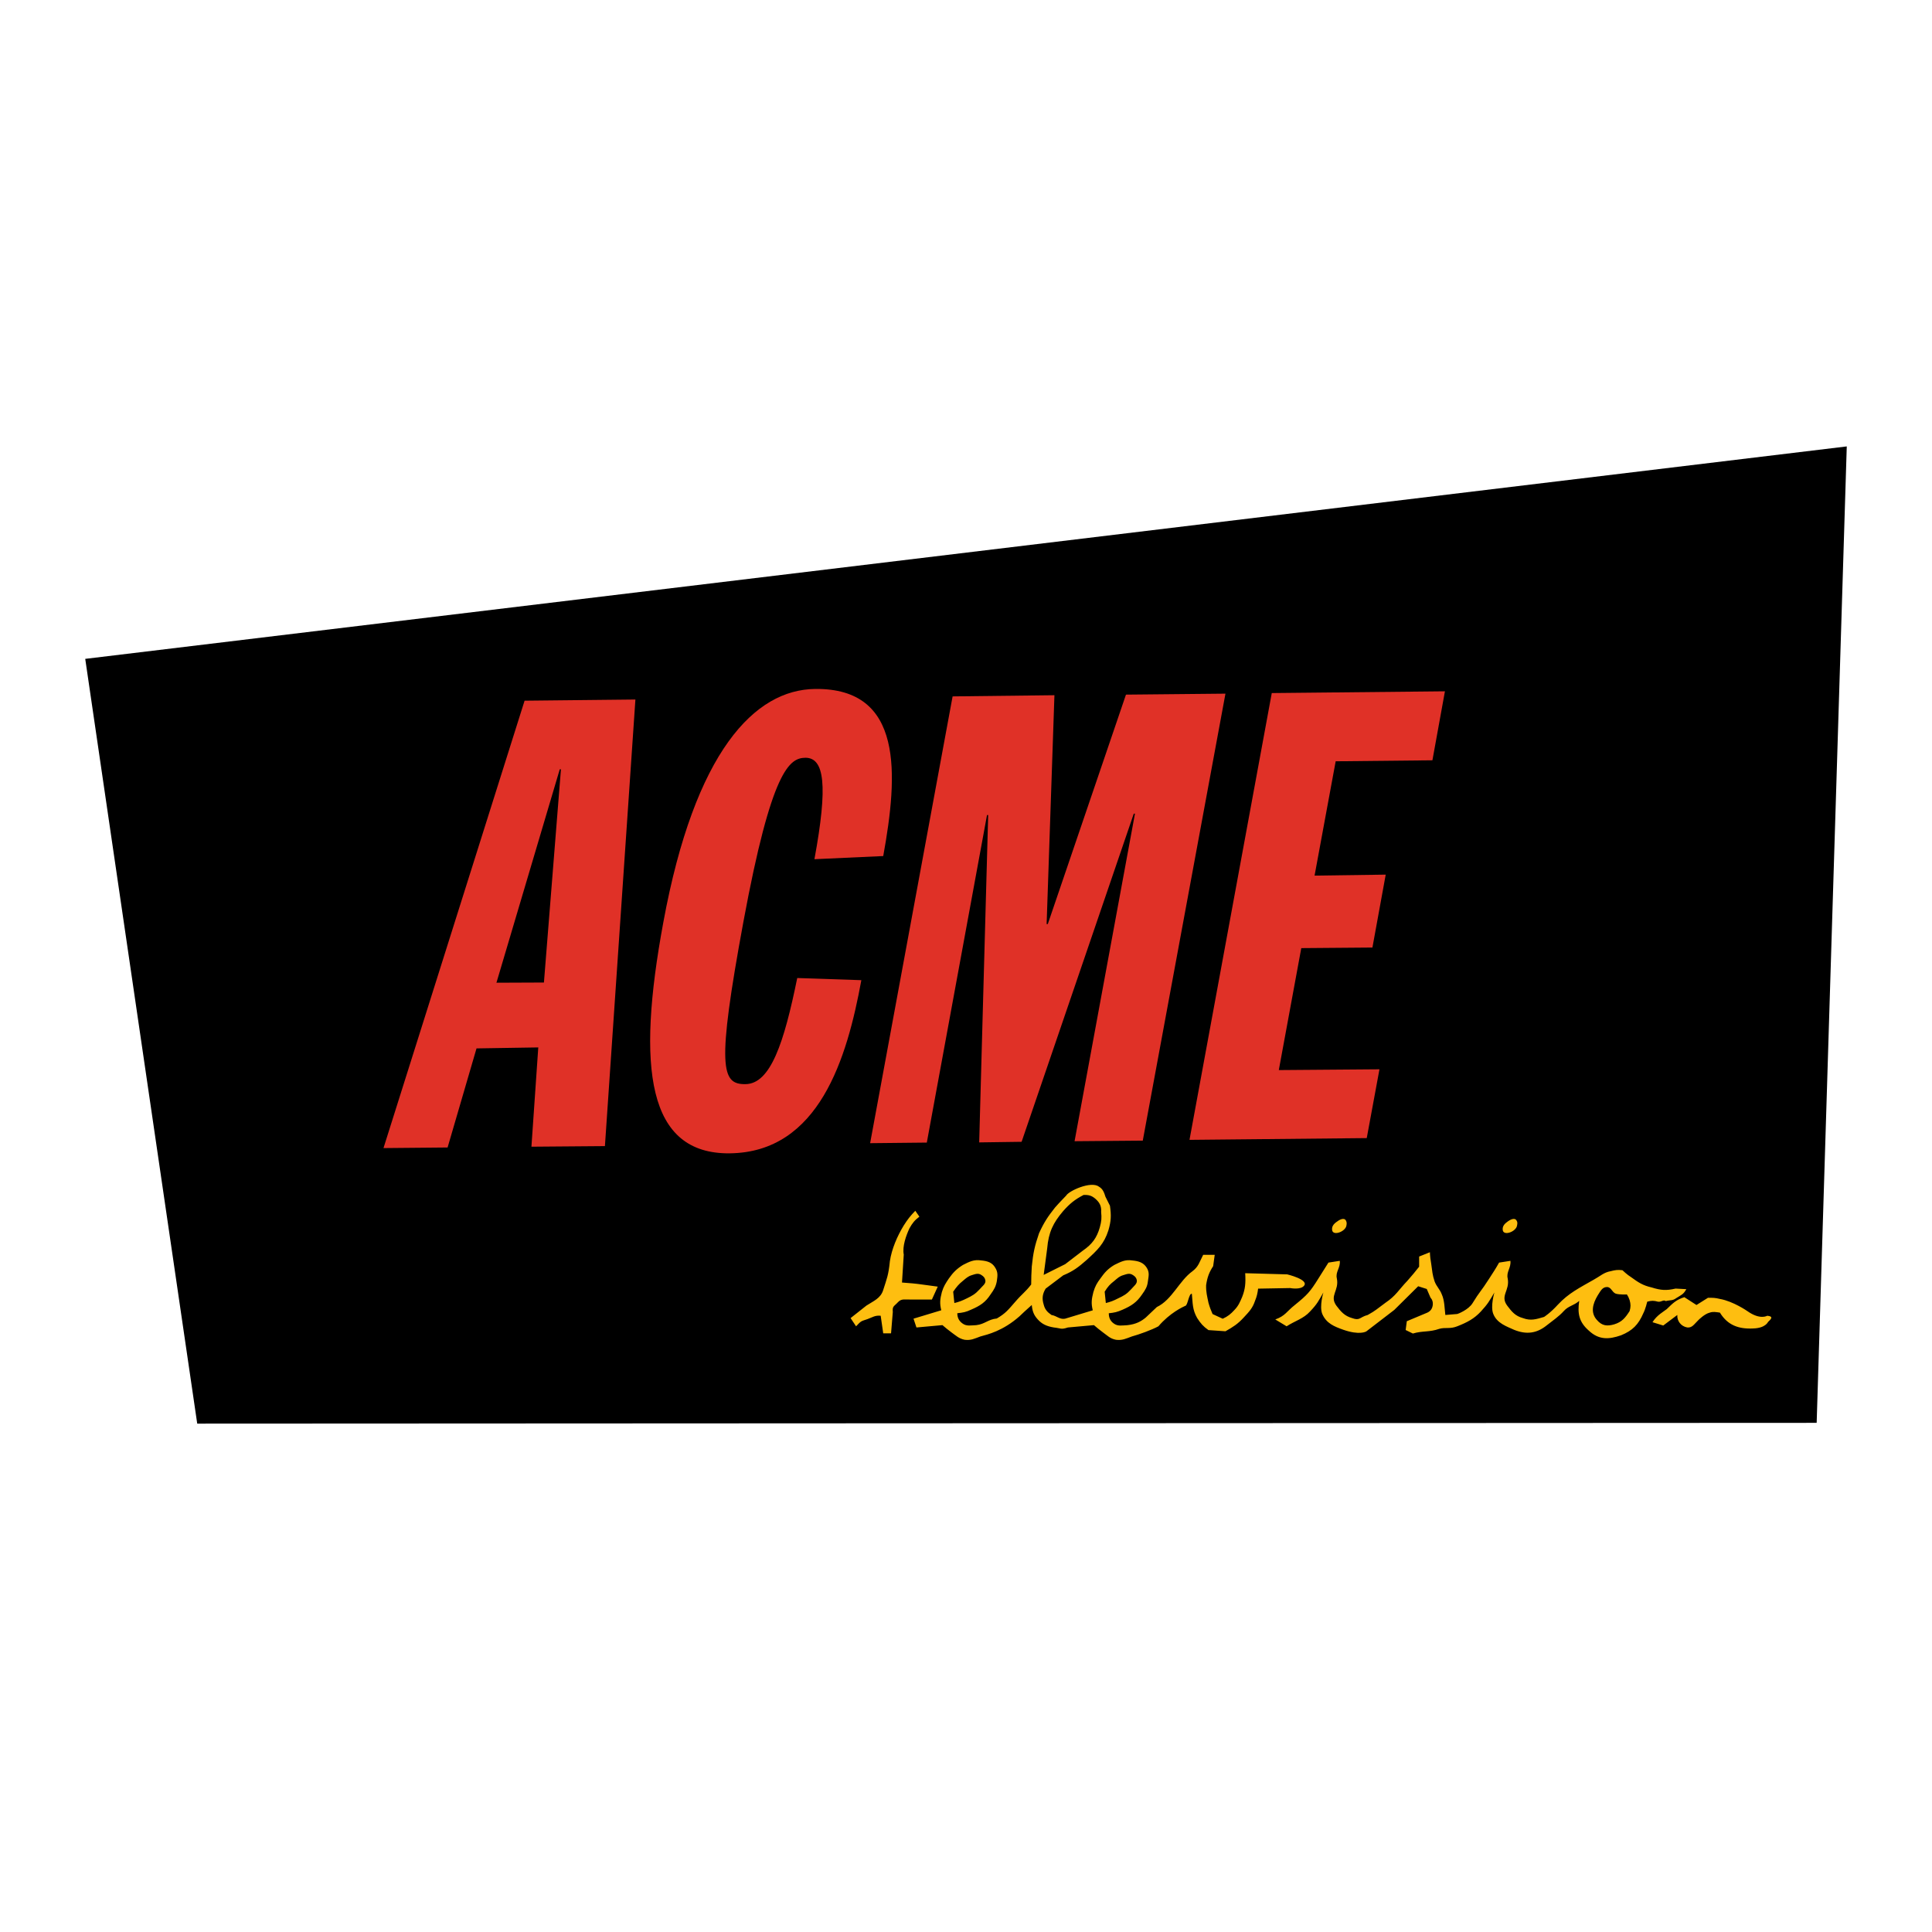
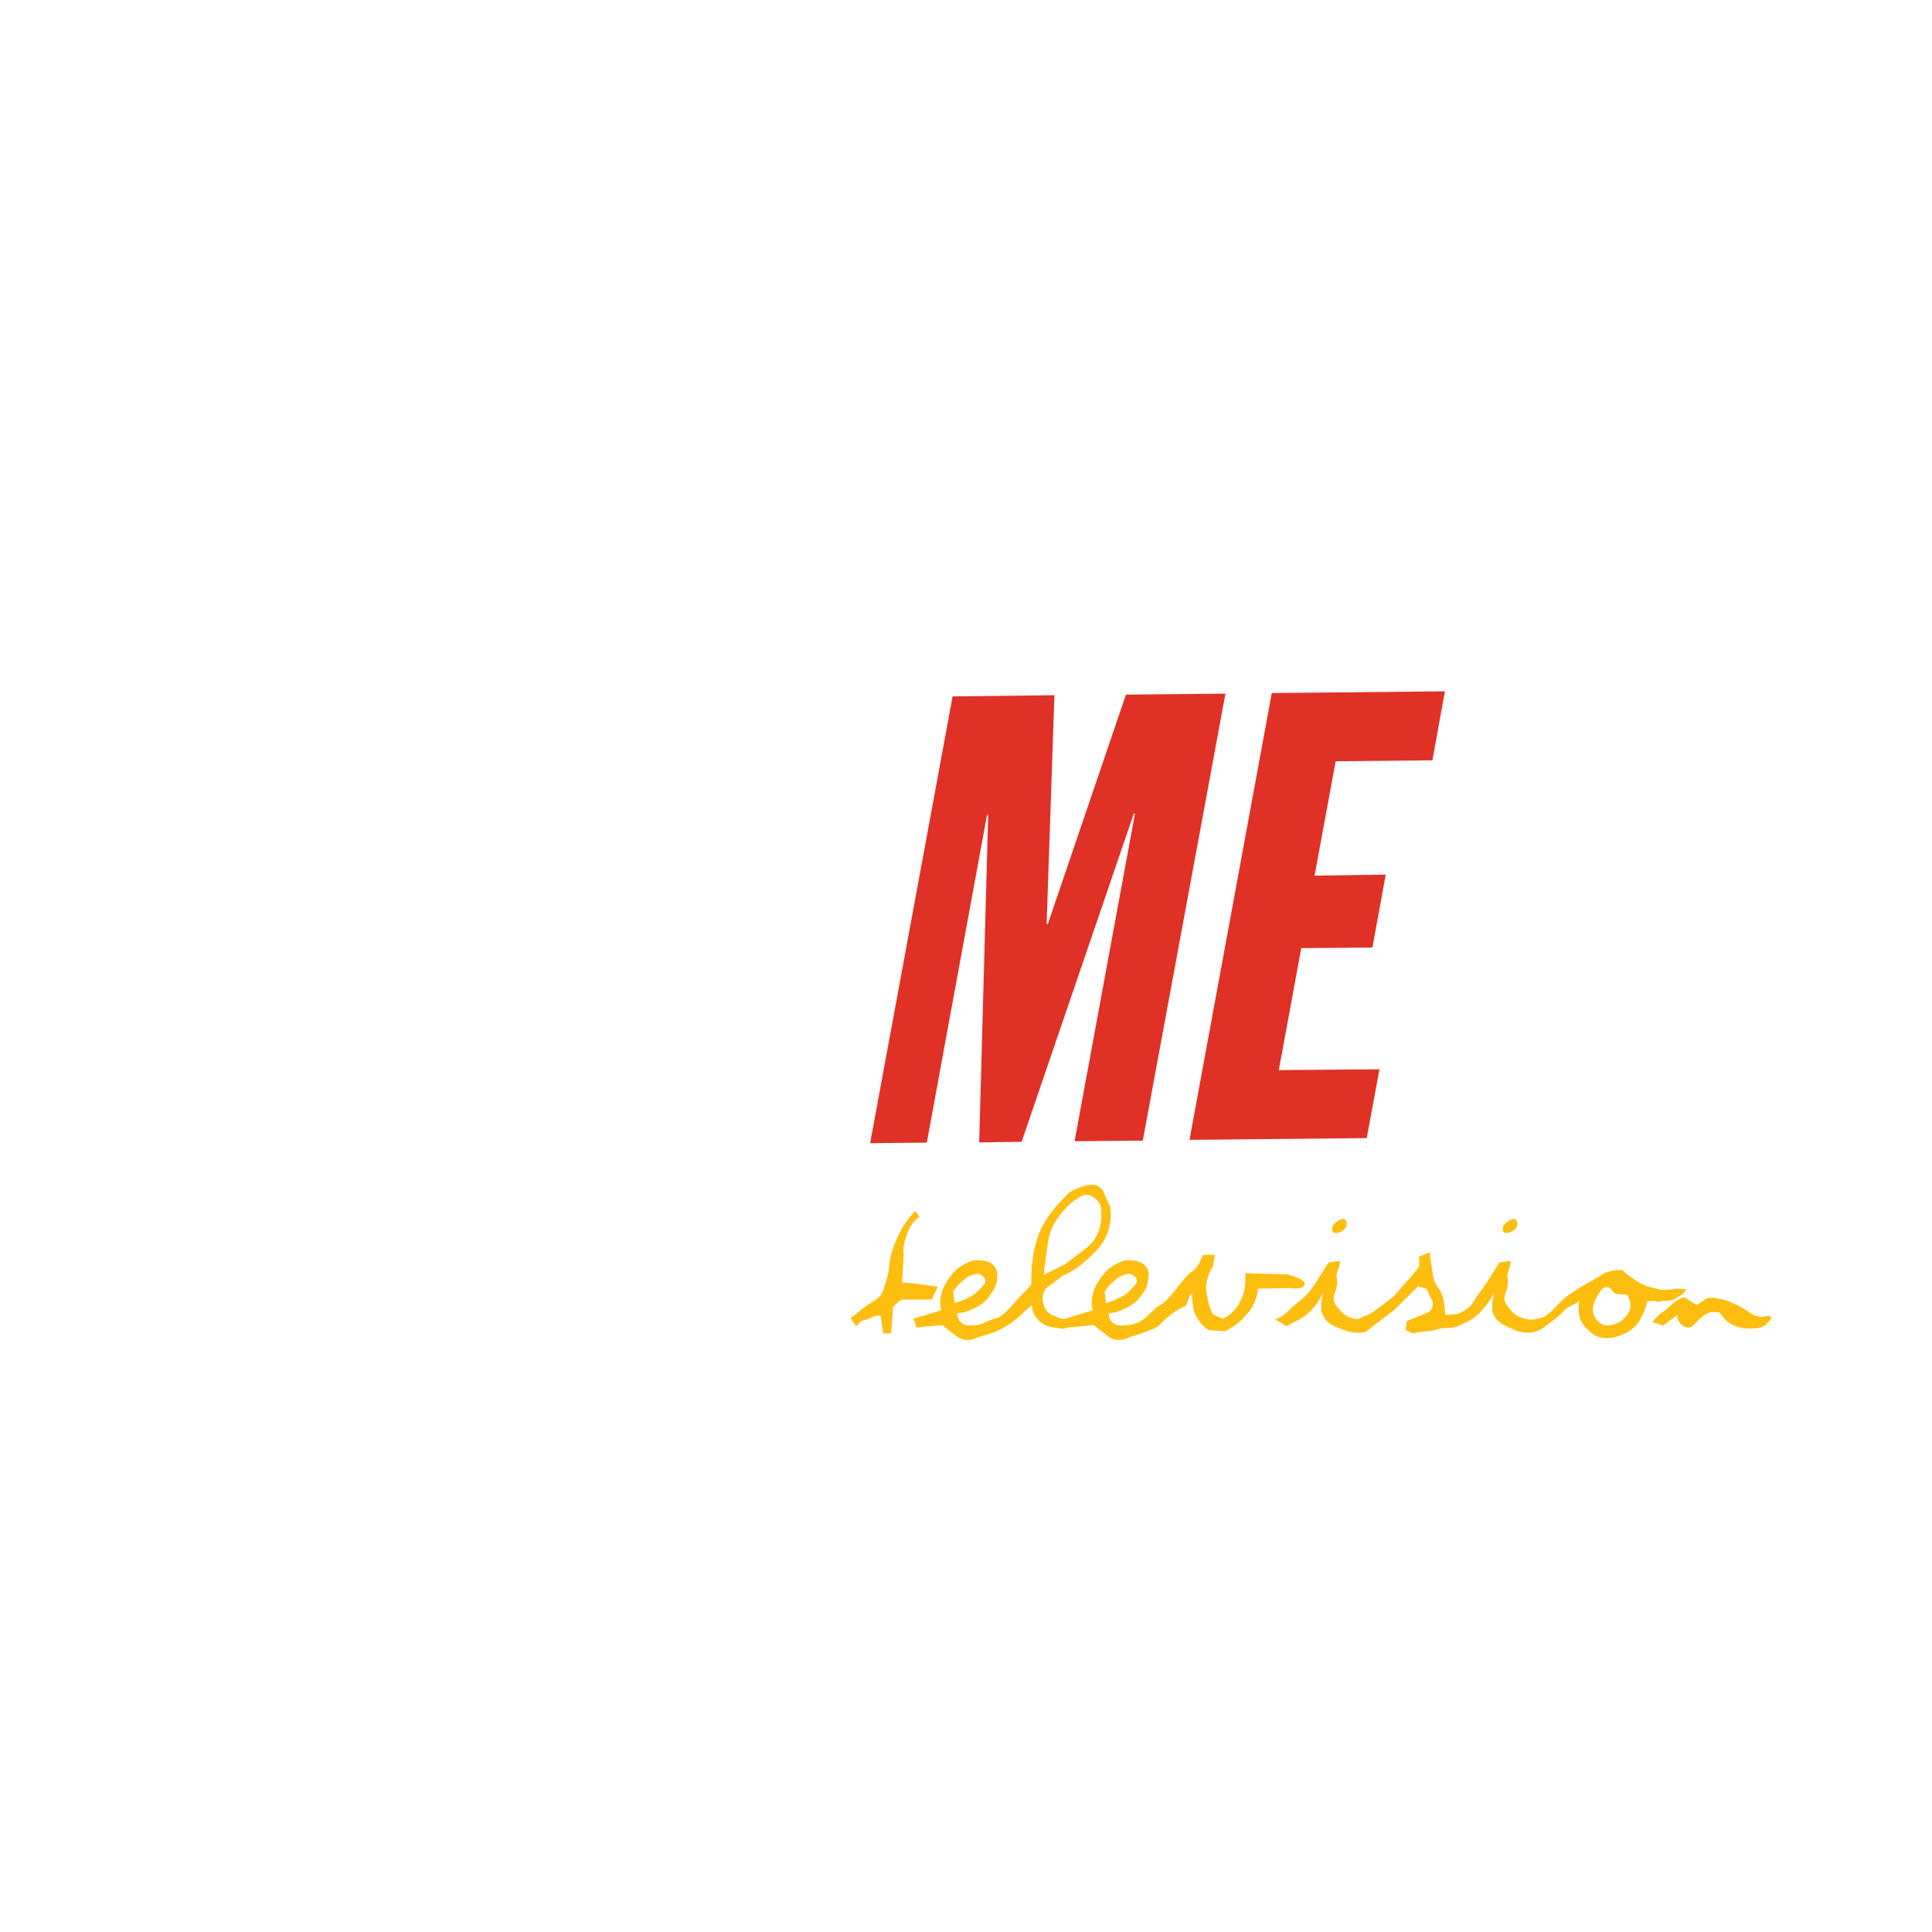
<svg xmlns="http://www.w3.org/2000/svg" version="1.0" id="Layer_1" x="0px" y="0px" width="192.756px" height="192.756px" viewBox="0 0 192.756 192.756" enable-background="new 0 0 192.756 192.756" xml:space="preserve">
  <g>
    <polygon fill-rule="evenodd" clip-rule="evenodd" fill="#FFFFFF" points="0,0 192.756,0 192.756,192.756 0,192.756 0,0  " />
-     <polygon fill-rule="evenodd" clip-rule="evenodd" points="184.252,44.539 8.504,65.735 19.677,142.036 181.249,141.958    184.252,44.539  " />
    <path fill-rule="evenodd" clip-rule="evenodd" fill="#FEBE10" d="M145.39,132.325c-0.722,0.293-1.189,0.078-1.794,0.254   c-0.994,0.351-1.657,0.175-2.633,0.468l-0.721-0.351l0.116-0.878l2.048-0.857c0.331-0.156,0.507-0.41,0.546-0.8   c0.02-0.254-0.039-0.487-0.234-0.702l-0.37-0.858l-0.857-0.272l-2.38,2.359l-2.769,2.126c-0.059,0.058-0.722,0.409-2.301-0.137   c-0.937-0.332-1.716-0.644-2.125-1.6c-0.293-0.761,0.116-2.125,0.116-2.125c-0.487,0.857-0.604,1.131-1.325,1.892   c-0.644,0.721-1.541,0.955-2.341,1.481l-1.131-0.683c0.995-0.351,1.131-0.799,1.95-1.442c1.248-1.014,1.521-1.307,2.359-2.652   c0.371-0.604,0.604-0.955,0.994-1.579l1.132-0.176c0.077,0.702-0.449,1.092-0.293,1.755c0.254,1.229-0.779,1.716-0.039,2.73   c0.448,0.585,0.8,1.014,1.561,1.229c0.799,0.292,0.74-0.098,1.56-0.312c0.839-0.468,0.896-0.585,1.755-1.209   c1.072-0.722,1.307-1.268,2.203-2.203c0.371-0.41,0.819-0.956,1.17-1.404v-1.014l1.073-0.429c0.02,0.468,0.058,0.721,0.136,1.189   c0.098,0.701,0.117,1.072,0.332,1.716c0.195,0.526,0.526,0.779,0.722,1.307c0.272,0.585,0.272,1.403,0.351,2.047l1.189-0.098   c0.039,0,1.111-0.409,1.521-1.072c0.722-1.189,0.819-1.131,1.678-2.477c0.39-0.604,0.624-0.955,0.975-1.579l1.131-0.176   c0.078,0.702-0.429,1.092-0.272,1.755c0.233,1.229-0.8,1.716-0.039,2.73c0.448,0.585,0.779,1.014,1.56,1.229   c0.78,0.292,1.307,0.116,2.106-0.117c0,0,0.604-0.371,1.384-1.229c1.073-1.15,2.126-1.657,3.588-2.496   c0.644-0.351,0.995-0.722,1.677-0.839c0.449-0.116,0.702-0.155,1.171-0.097c0,0,0.487,0.468,0.877,0.702   c0.722,0.526,1.17,0.818,2.028,1.014c0.936,0.292,1.462,0.331,2.397,0.116l1.073,0.059c-0.293,0.527-0.487,0.566-1.014,0.897   c-0.352,0.272-0.625,0.176-1.034,0.292c-0.253-0.175-0.429,0.117-0.78,0.059c-0.429-0.116-0.643-0.116-1.072,0   c0,0-0.175,0.741-0.39,1.15c-0.487,1.132-1.072,1.735-2.223,2.204c-1.229,0.429-2.224,0.468-3.218-0.469   c-0.955-0.838-1.15-1.677-0.955-2.964c-0.526,0.469-1.072,0.488-1.541,1.015c-0.487,0.546-1.111,0.955-1.696,1.423   c-1.014,0.819-2.048,0.937-3.257,0.449c-0.721-0.332-1.716-0.644-2.086-1.6c-0.293-0.761,0.117-2.125,0.117-2.125   c-0.507,0.857-0.644,1.131-1.346,1.892C147.086,131.564,146.384,131.936,145.39,132.325L145.39,132.325z M115.575,132.325   c-0.644,0.352-1.931,0.819-2.652,1.015c-0.585,0.214-0.955,0.409-1.579,0.331c-0.604-0.117-0.839-0.409-1.307-0.741   c-0.37-0.292-0.546-0.409-0.896-0.722l-2.594,0.234c-0.722,0.234-0.663,0.078-1.404,0c-0.702-0.117-1.189-0.331-1.618-0.819   c-0.39-0.429-0.526-0.818-0.585-1.423c-0.468,0.409-1.053,0.955-1.229,1.131c-1.657,1.463-3.179,1.813-3.899,2.009   c-0.585,0.214-0.937,0.409-1.561,0.331c-0.585-0.117-0.858-0.409-1.326-0.741c-0.371-0.292-0.546-0.409-0.897-0.722l-2.593,0.234   l-0.293-0.878l2.769-0.838c-0.175-0.702-0.117-1.131,0.059-1.813c0.176-0.585,0.39-0.897,0.702-1.365   c0.429-0.604,0.78-0.955,1.404-1.346c0.624-0.312,1.072-0.565,1.833-0.448c0.604,0.059,1.073,0.195,1.385,0.722   c0.293,0.468,0.234,0.819,0.156,1.365c-0.098,0.526-0.273,0.818-0.624,1.307c-0.507,0.779-1.033,1.131-1.95,1.521   c-0.487,0.234-0.799,0.293-1.365,0.351c0,0.43,0.156,0.761,0.507,1.015c0.41,0.312,0.858,0.194,1.384,0.175   c0.858-0.097,1.189-0.585,2.048-0.663c0.896-0.526,1.131-0.857,1.833-1.657c0.702-0.818,1.014-0.975,1.599-1.735   c0-0.507,0.02-1.268,0.059-1.794c0.137-1.345,0.293-2.066,0.722-3.314c0.507-1.111,0.877-1.657,1.599-2.574   c0.39-0.448,1.111-1.189,1.111-1.189c0.254-0.468,2.477-1.481,3.257-0.897c0.409,0.234,0.526,0.586,0.663,1.015l0.448,0.896   c0.137,0.976,0.117,1.521-0.156,2.457c-0.429,1.346-1.092,1.97-2.184,2.964c-0.8,0.702-1.326,1.111-2.32,1.521l-1.755,1.325   c-0.312,0.508-0.391,0.976-0.195,1.6c0.117,0.468,0.351,0.741,0.78,1.033c0.507,0.078,0.818,0.468,1.345,0.37l2.77-0.838   c-0.176-0.702-0.117-1.131,0.059-1.813c0.175-0.585,0.351-0.897,0.702-1.365c0.429-0.604,0.74-0.955,1.384-1.346   c0.644-0.312,1.072-0.565,1.813-0.448c0.604,0.059,1.092,0.195,1.424,0.722c0.292,0.468,0.195,0.819,0.117,1.365   c-0.059,0.526-0.234,0.818-0.585,1.307c-0.526,0.779-1.054,1.131-1.95,1.521c-0.526,0.234-0.819,0.293-1.365,0.351   c0,0.43,0.137,0.761,0.487,1.015c0.41,0.312,0.858,0.194,1.365,0.175c0.878-0.097,1.385-0.39,1.833-0.76l1.111-1.053   c1.521-0.722,2.223-2.613,3.549-3.569c0.624-0.468,0.702-0.936,1.072-1.638h1.151l-0.156,1.131   c-0.409,0.624-0.585,1.112-0.702,1.892c-0.02,0.683,0.098,1.092,0.233,1.755c0.117,0.43,0.234,0.722,0.41,1.131l1.014,0.468   c0.507-0.233,0.8-0.468,1.17-0.877c0.41-0.429,0.546-0.78,0.78-1.326c0.292-0.761,0.351-1.326,0.292-2.34l4.192,0.117   c0,0,2.126,0.507,1.696,1.111c-0.331,0.468-1.403,0.254-1.403,0.254l-3.198,0.058c-0.059,0.449-0.117,0.761-0.312,1.229   c-0.234,0.702-0.565,1.054-1.111,1.639c-0.604,0.662-1.073,0.955-1.833,1.385l-1.697-0.117c-0.526-0.371-0.779-0.663-1.13-1.209   c-0.488-0.858-0.43-1.463-0.527-2.418c-0.312-0.039-0.409,1.209-0.663,1.209C118.013,130.396,116.726,130.979,115.575,132.325   L115.575,132.325z M174.932,132.54c-1.482,0.078-2.574-0.332-3.335-1.579c-0.409-0.059-0.683-0.117-1.014,0   c-0.507,0.116-1.111,0.721-1.111,0.721c-0.468,0.449-0.624,0.8-1.131,0.761c-0.644-0.117-1.034-0.663-0.995-1.248l-1.403,1.053   l-1.073-0.331c0.43-0.702,1.132-1.072,1.424-1.307c0.604-0.585,0.937-0.936,1.755-1.189l1.209,0.78l1.15-0.722   c0.487,0,0.722,0,1.189,0.117c1.326,0.233,2.73,1.209,2.73,1.209c1.286,0.916,1.988,0.468,1.988,0.468   c0.683,0.059,0.371,0.351,0.078,0.624C176.394,131.896,176.141,132.501,174.932,132.54L174.932,132.54z M92.975,129.654H90.83   c-0.526,0.02-0.877-0.117-1.228,0.253c-0.41,0.449-0.585,0.391-0.527,0.995l-0.175,2.125h-0.78l-0.254-1.755   c-0.565-0.059-0.819,0.156-1.306,0.332c-0.702,0.233-0.624,0.175-1.15,0.721l-0.546-0.818l1.579-1.248   c0.722-0.469,1.423-0.722,1.677-1.561c0.351-1.111,0.526-1.462,0.663-2.866c0.176-1.209,0.741-2.516,1.385-3.568   c0.409-0.644,0.663-0.955,1.15-1.463l0.41,0.586c-0.468,0.351-0.702,0.643-0.995,1.17c-0.332,0.721-0.722,1.794-0.565,2.612   l-0.176,2.789c0.8,0.058,1.307,0.097,2.125,0.214c0.546,0.078,0.897,0.117,1.443,0.195L92.975,129.654L92.975,129.654z    M109.276,119.592c-0.37-0.312-0.663-0.39-1.17-0.37c-0.896,0.468-1.384,0.878-2.027,1.599c-1.014,1.189-1.463,2.126-1.6,3.725   l-0.351,2.652l2.146-1.072l1.755-1.346c0.936-0.644,1.403-1.287,1.696-2.32c0.176-0.624,0.194-0.937,0.136-1.541   C109.901,120.353,109.726,119.982,109.276,119.592L109.276,119.592z M162.588,129.713c-0.078-0.234-0.155-0.391-0.272-0.565   c0,0-0.702,0.039-1.111-0.078c-0.391-0.156-0.449-0.663-0.878-0.663c-0.487,0-0.663,0.448-0.937,0.857   c-0.486,0.819-0.721,1.697-0.077,2.418c0.526,0.624,1.053,0.644,1.735,0.449c0.76-0.234,1.092-0.624,1.54-1.326   C162.705,130.396,162.705,130.122,162.588,129.713L162.588,129.713z M113.04,127.217c-0.351-0.234-0.624-0.098-0.955,0   c-0.41,0.117-0.565,0.292-0.917,0.585c-0.429,0.331-0.644,0.565-0.955,1.072l0.117,1.131c0.468-0.117,0.779-0.234,1.229-0.468   c0.546-0.254,0.857-0.429,1.267-0.878c0.293-0.351,0.683-0.585,0.586-0.975C113.353,127.45,113.216,127.334,113.04,127.217   L113.04,127.217z M97.928,127.217c-0.331-0.234-0.624-0.098-0.955,0c-0.39,0.117-0.565,0.292-0.917,0.585   c-0.41,0.331-0.604,0.565-0.956,1.072l0.117,1.131c0.468-0.117,0.78-0.234,1.248-0.468c0.526-0.254,0.838-0.429,1.248-0.878   c0.292-0.351,0.702-0.585,0.585-0.975C98.24,127.45,98.104,127.334,97.928,127.217L97.928,127.217z M132.91,122.751   c-0.059-0.351,0.117-0.604,0.409-0.818c0.293-0.234,0.761-0.488,0.955-0.176c0.098,0.176,0.098,0.292,0.06,0.507   C134.256,122.868,133.027,123.336,132.91,122.751L132.91,122.751z M149.933,122.751c-0.059-0.351,0.117-0.604,0.41-0.818   c0.292-0.234,0.76-0.488,0.955-0.176c0.117,0.176,0.098,0.292,0.059,0.507C151.278,122.868,150.05,123.336,149.933,122.751   L149.933,122.751z" />
    <polygon fill-rule="evenodd" clip-rule="evenodd" fill="#E03127" points="95.042,69.479 105.201,69.362 104.422,92.196    104.538,92.196 112.338,69.303 122.264,69.206 114.015,113.801 107.21,113.859 113.235,81.179 113.118,81.179 101.926,113.918    97.694,113.977 98.591,81.315 98.475,81.315 92.468,113.996 86.813,114.055 95.042,69.479  " />
    <polygon fill-rule="evenodd" clip-rule="evenodd" fill="#E03127" points="126.885,69.147 144.161,68.972 142.913,75.855    133.261,75.953 131.155,87.36 138.253,87.262 136.927,94.536 129.829,94.594 127.587,106.762 137.629,106.684 136.361,113.548    118.676,113.723 126.885,69.147  " />
-     <path fill-rule="evenodd" clip-rule="evenodd" fill="#E03127" d="M52.338,69.908l11.057-0.117l-3.042,44.556l-7.332,0.059   l0.683-9.905l-6.162,0.098l-2.886,9.886l-6.396,0.059L52.338,69.908L52.338,69.908z M55.965,76.752h-0.117l-6.318,21.294   l4.738-0.02L55.965,76.752L55.965,76.752z" />
-     <path fill-rule="evenodd" clip-rule="evenodd" fill="#E03127" d="M81.256,85.722c1.365-7.39,0.994-10.12-0.897-10.12   c-1.579,0.02-3.373,1.15-6.181,16.321c-2.71,14.663-2.184,16.262,0.176,16.242c2.535,0,3.88-4.173,5.187-10.588l6.396,0.215   c-1.423,7.78-4.212,17.179-13.143,17.276c-8.19,0.078-9.321-8.424-6.61-23.068c3.14-17.042,9.106-23.204,15.151-23.263   c8.833-0.098,8.268,8.521,6.786,16.672L81.256,85.722L81.256,85.722z" />
  </g>
</svg>